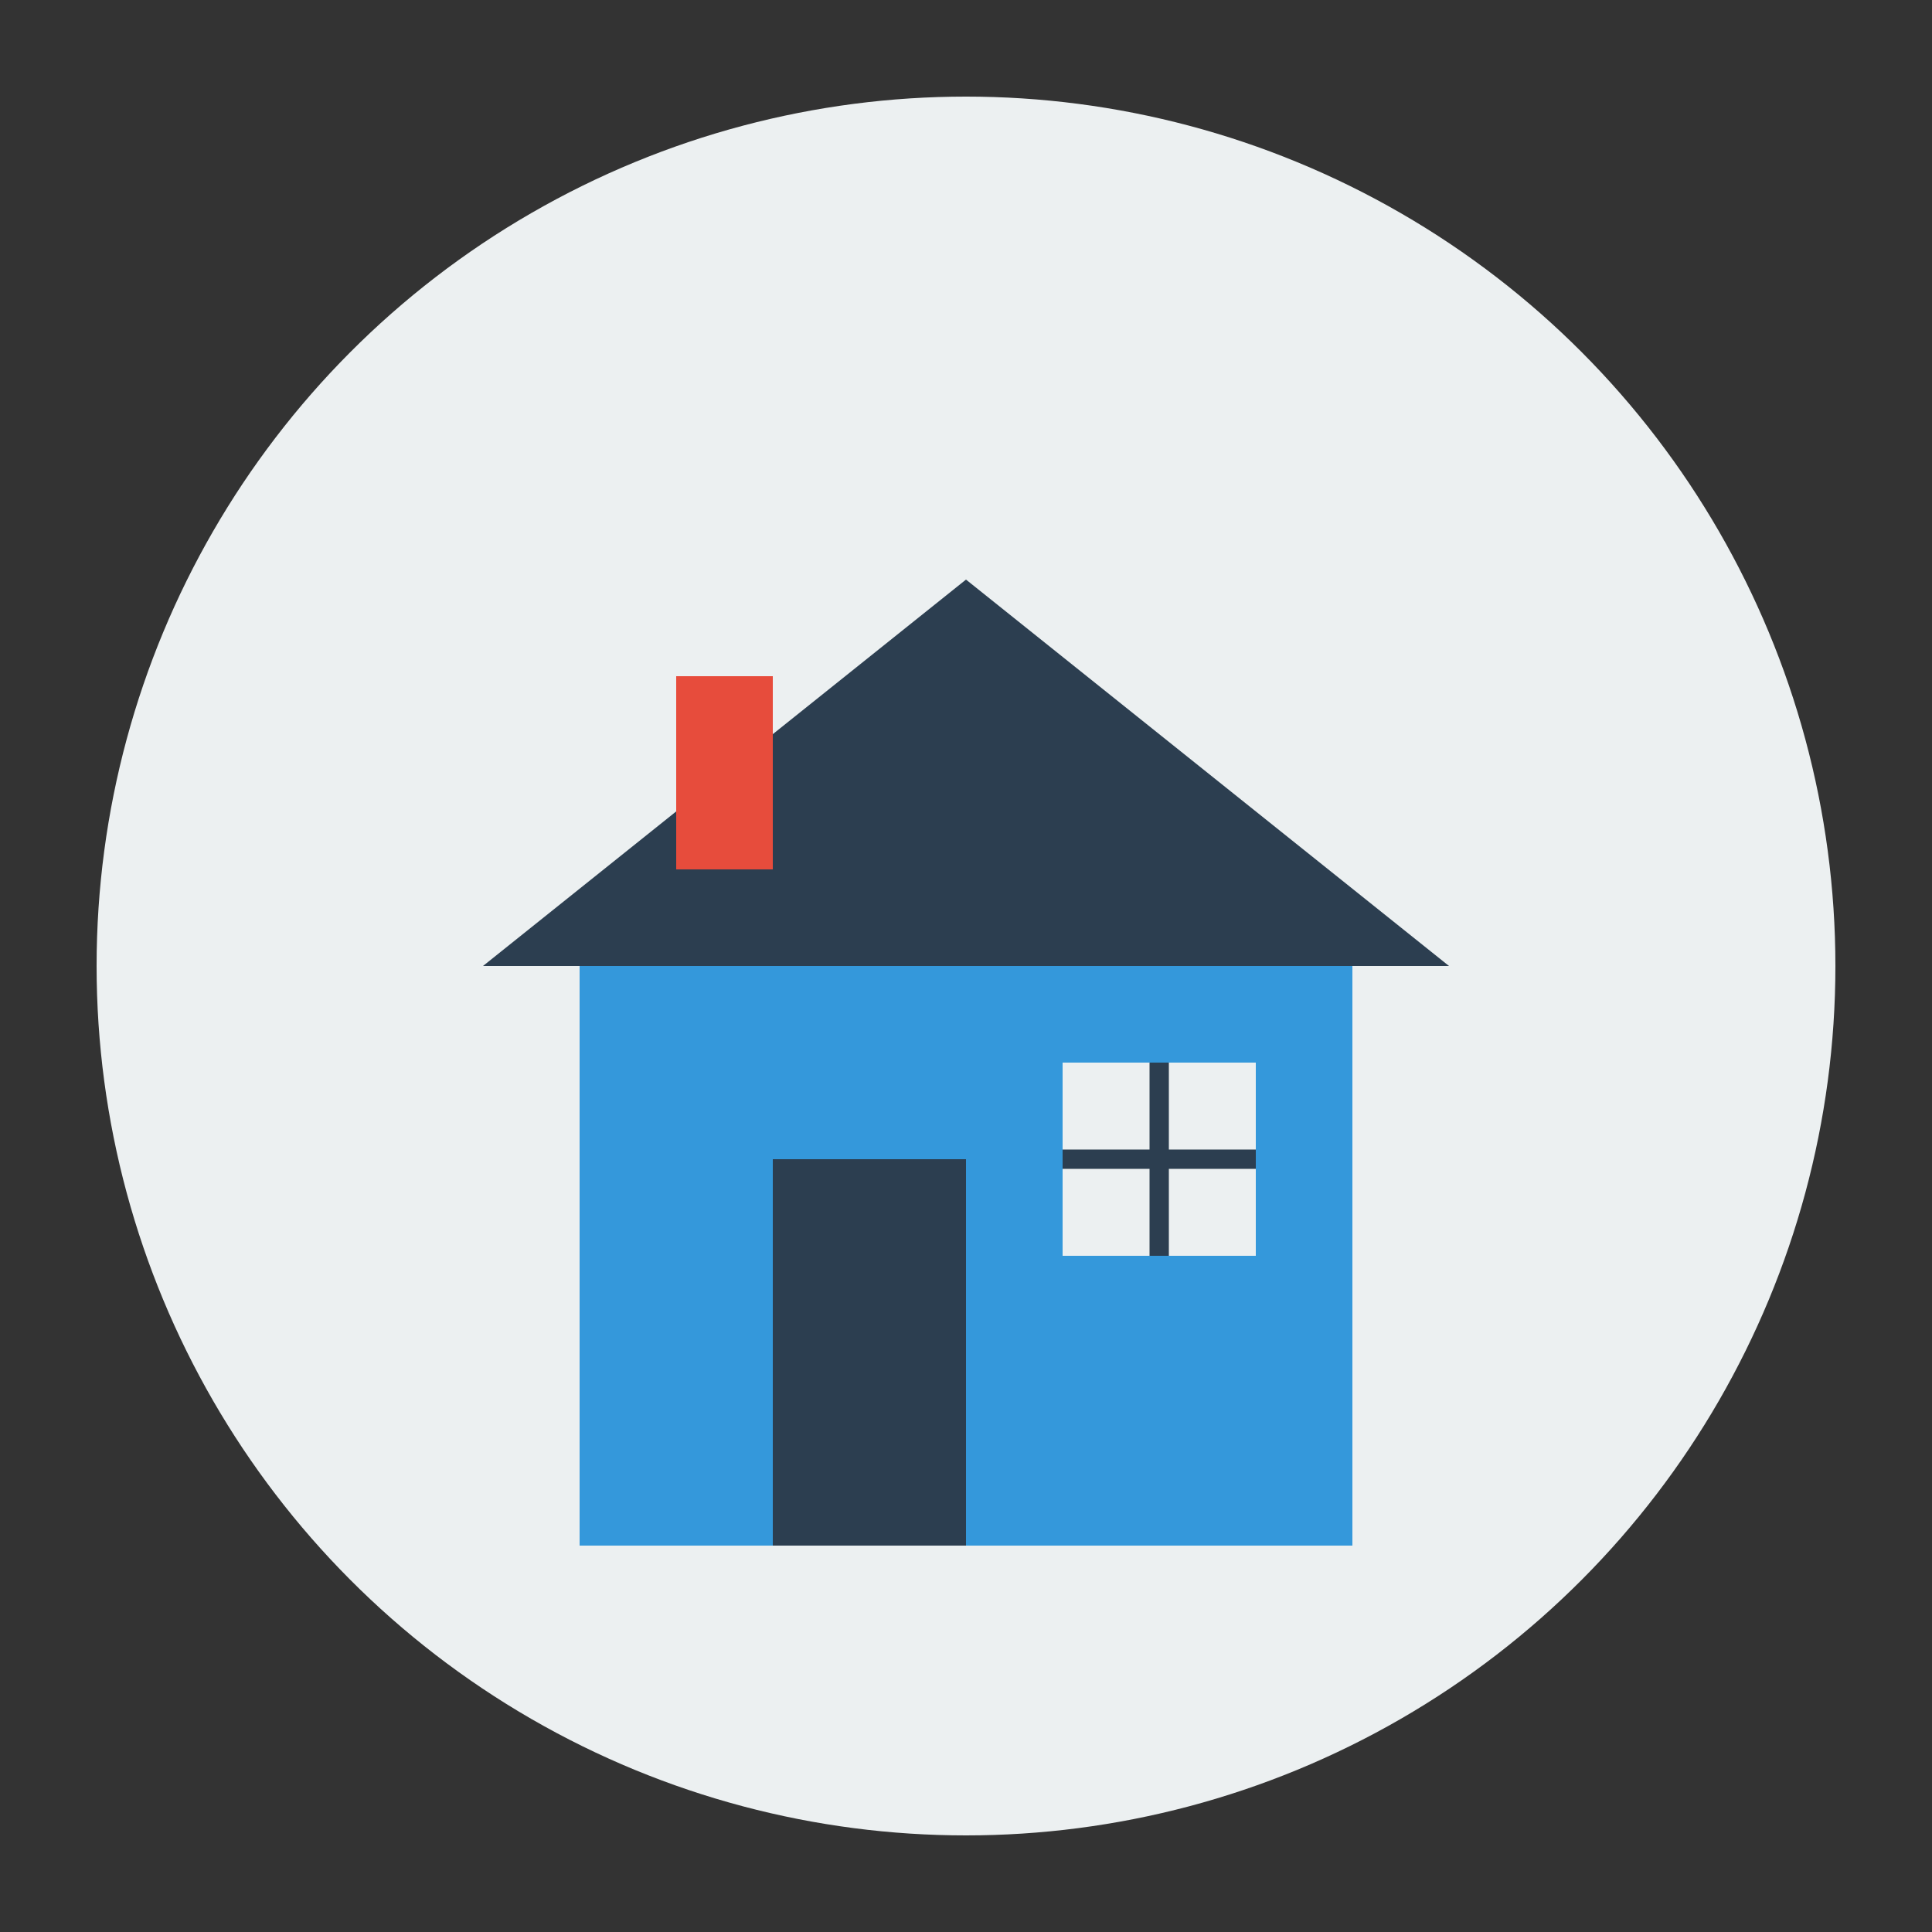
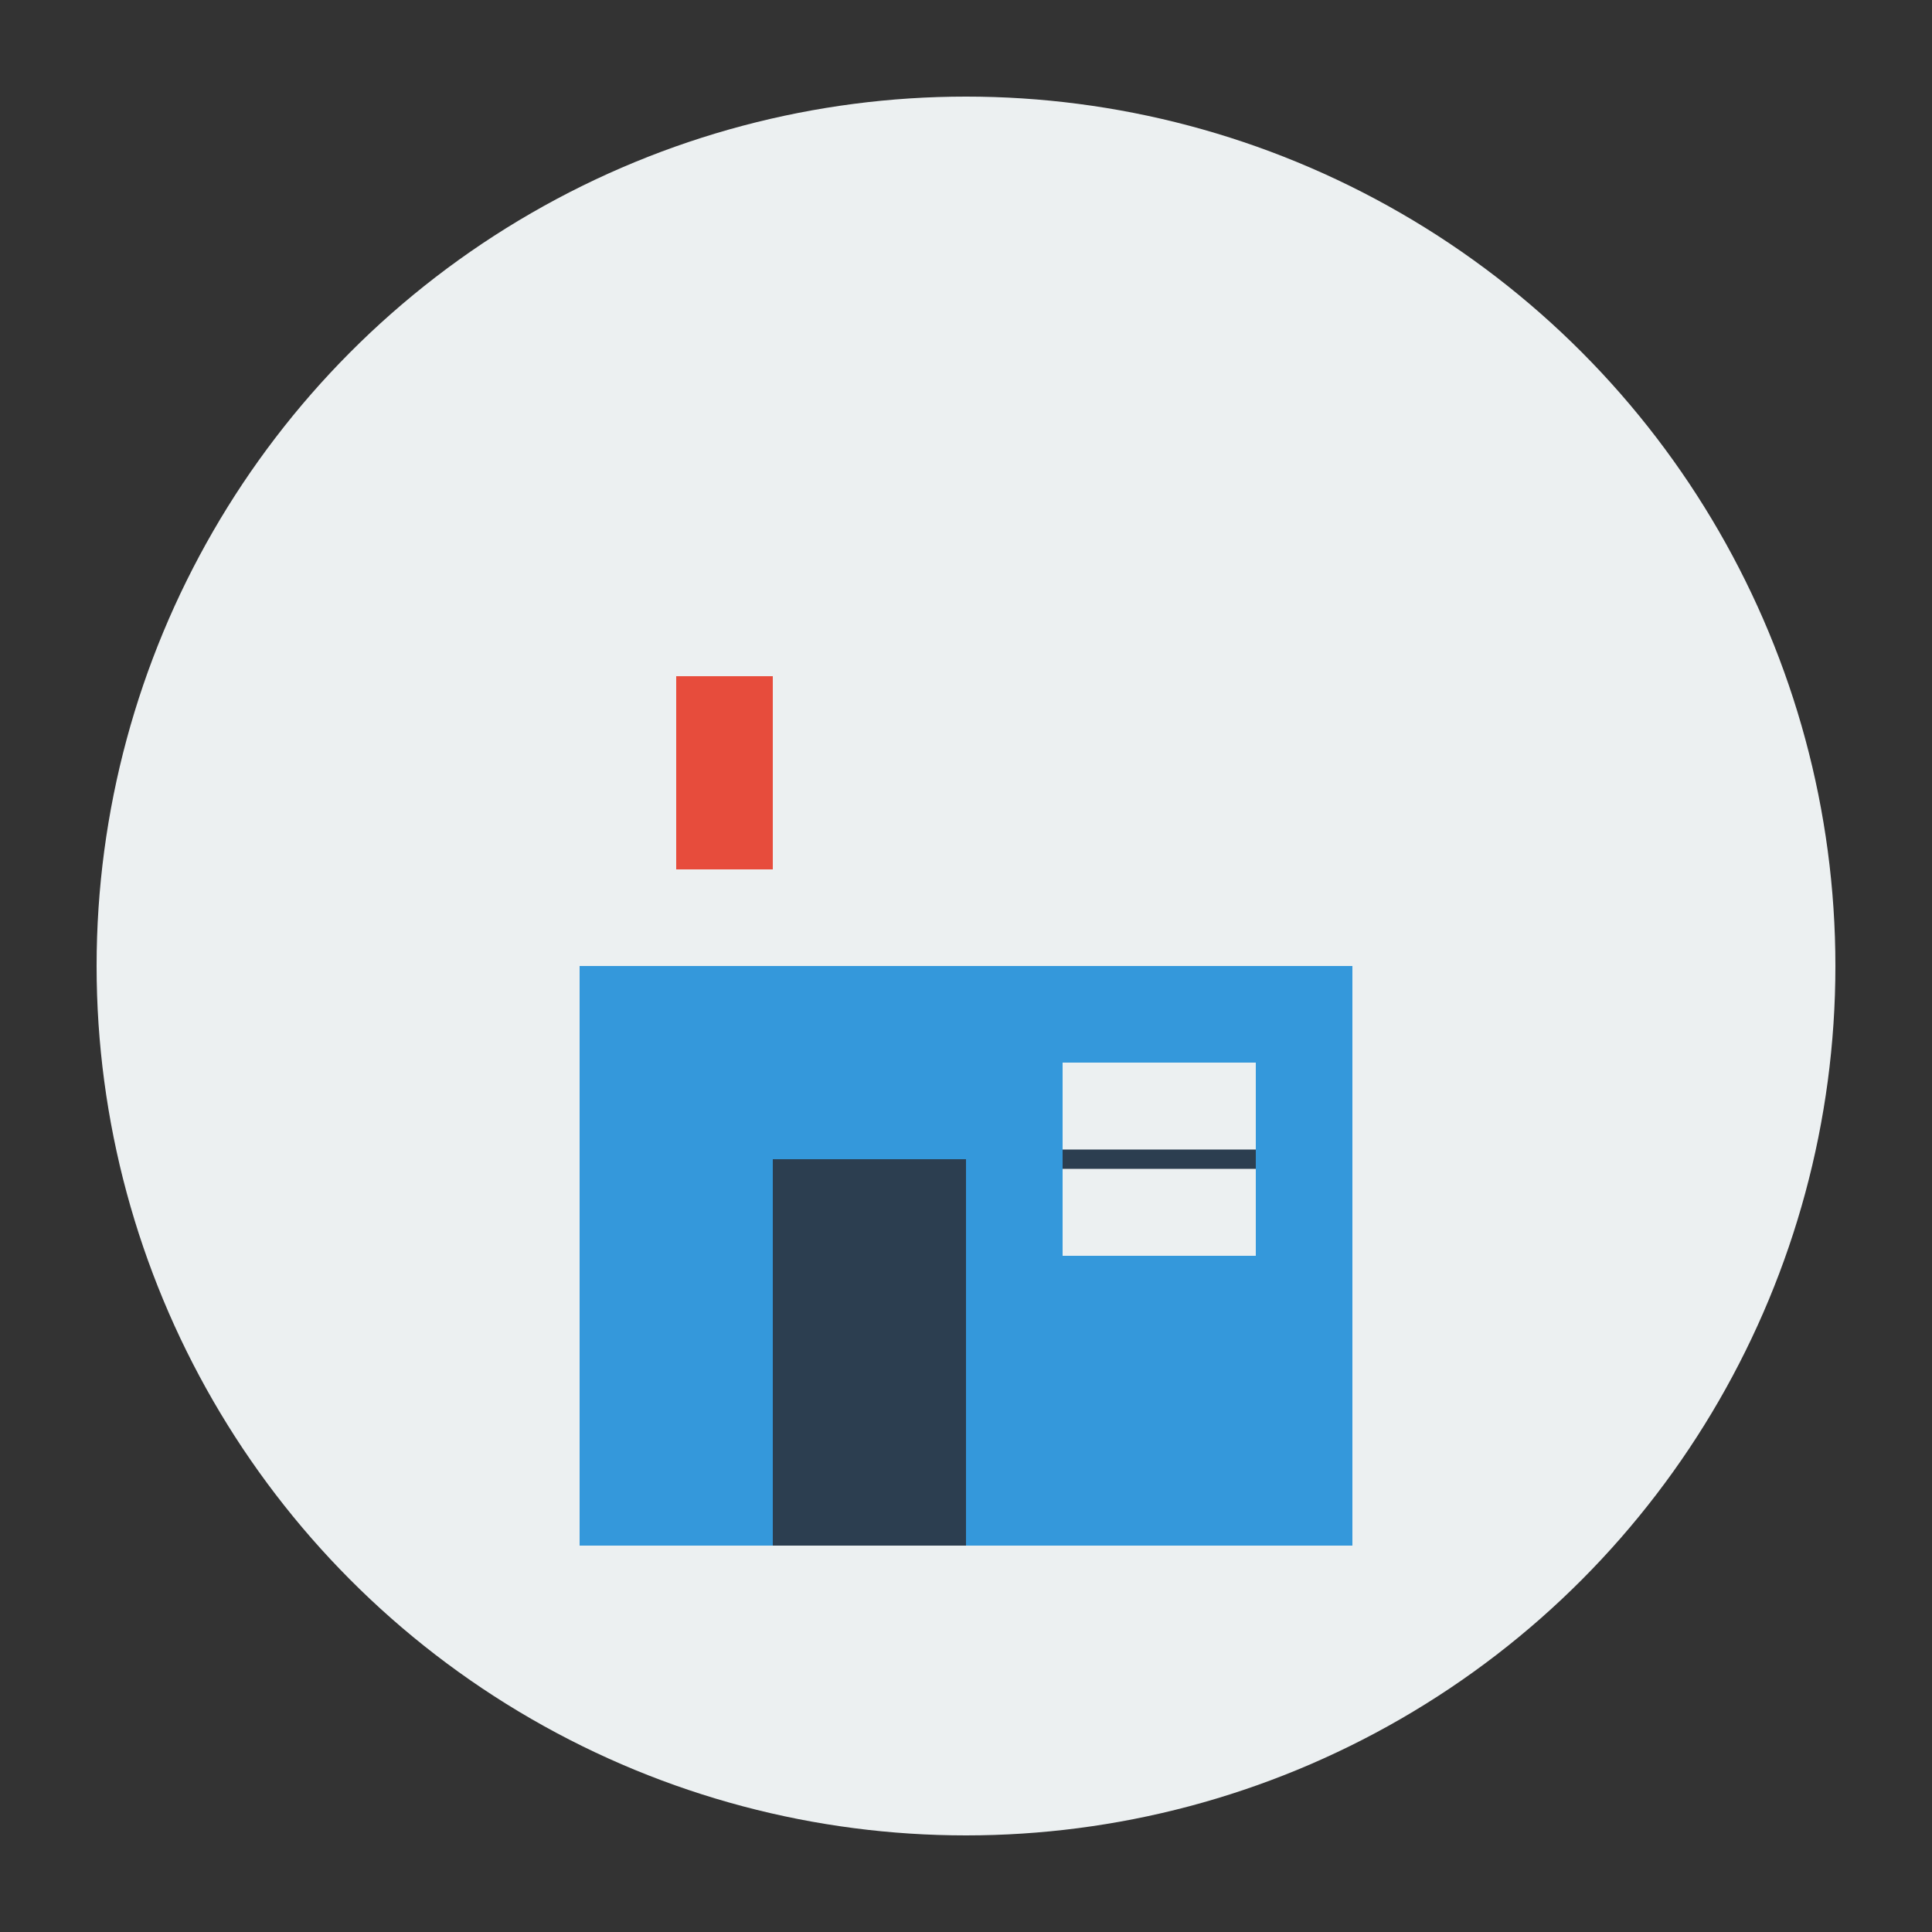
<svg xmlns="http://www.w3.org/2000/svg" viewBox="0 0 100 100" width="100" height="100">
  <rect x="0" y="0" width="100" height="100" fill="#333333" stroke="none" />
  <circle cx="50" cy="50" r="45" fill="#ecf0f1" />
  <g transform="translate(20, 20)">
    <rect x="10" y="30" width="40" height="30" fill="#3498db" />
-     <path d="M5 30L30 10L55 30H5Z" fill="#2c3e50" />
    <rect x="20" y="40" width="10" height="20" fill="#2c3e50" />
    <rect x="35" y="35" width="10" height="10" fill="#ecf0f1" />
    <line x1="35" y1="40" x2="45" y2="40" stroke="#2c3e50" stroke-width="1" />
-     <line x1="40" y1="35" x2="40" y2="45" stroke="#2c3e50" stroke-width="1" />
    <rect x="15" y="15" width="5" height="10" fill="#e74c3c" />
  </g>
</svg>